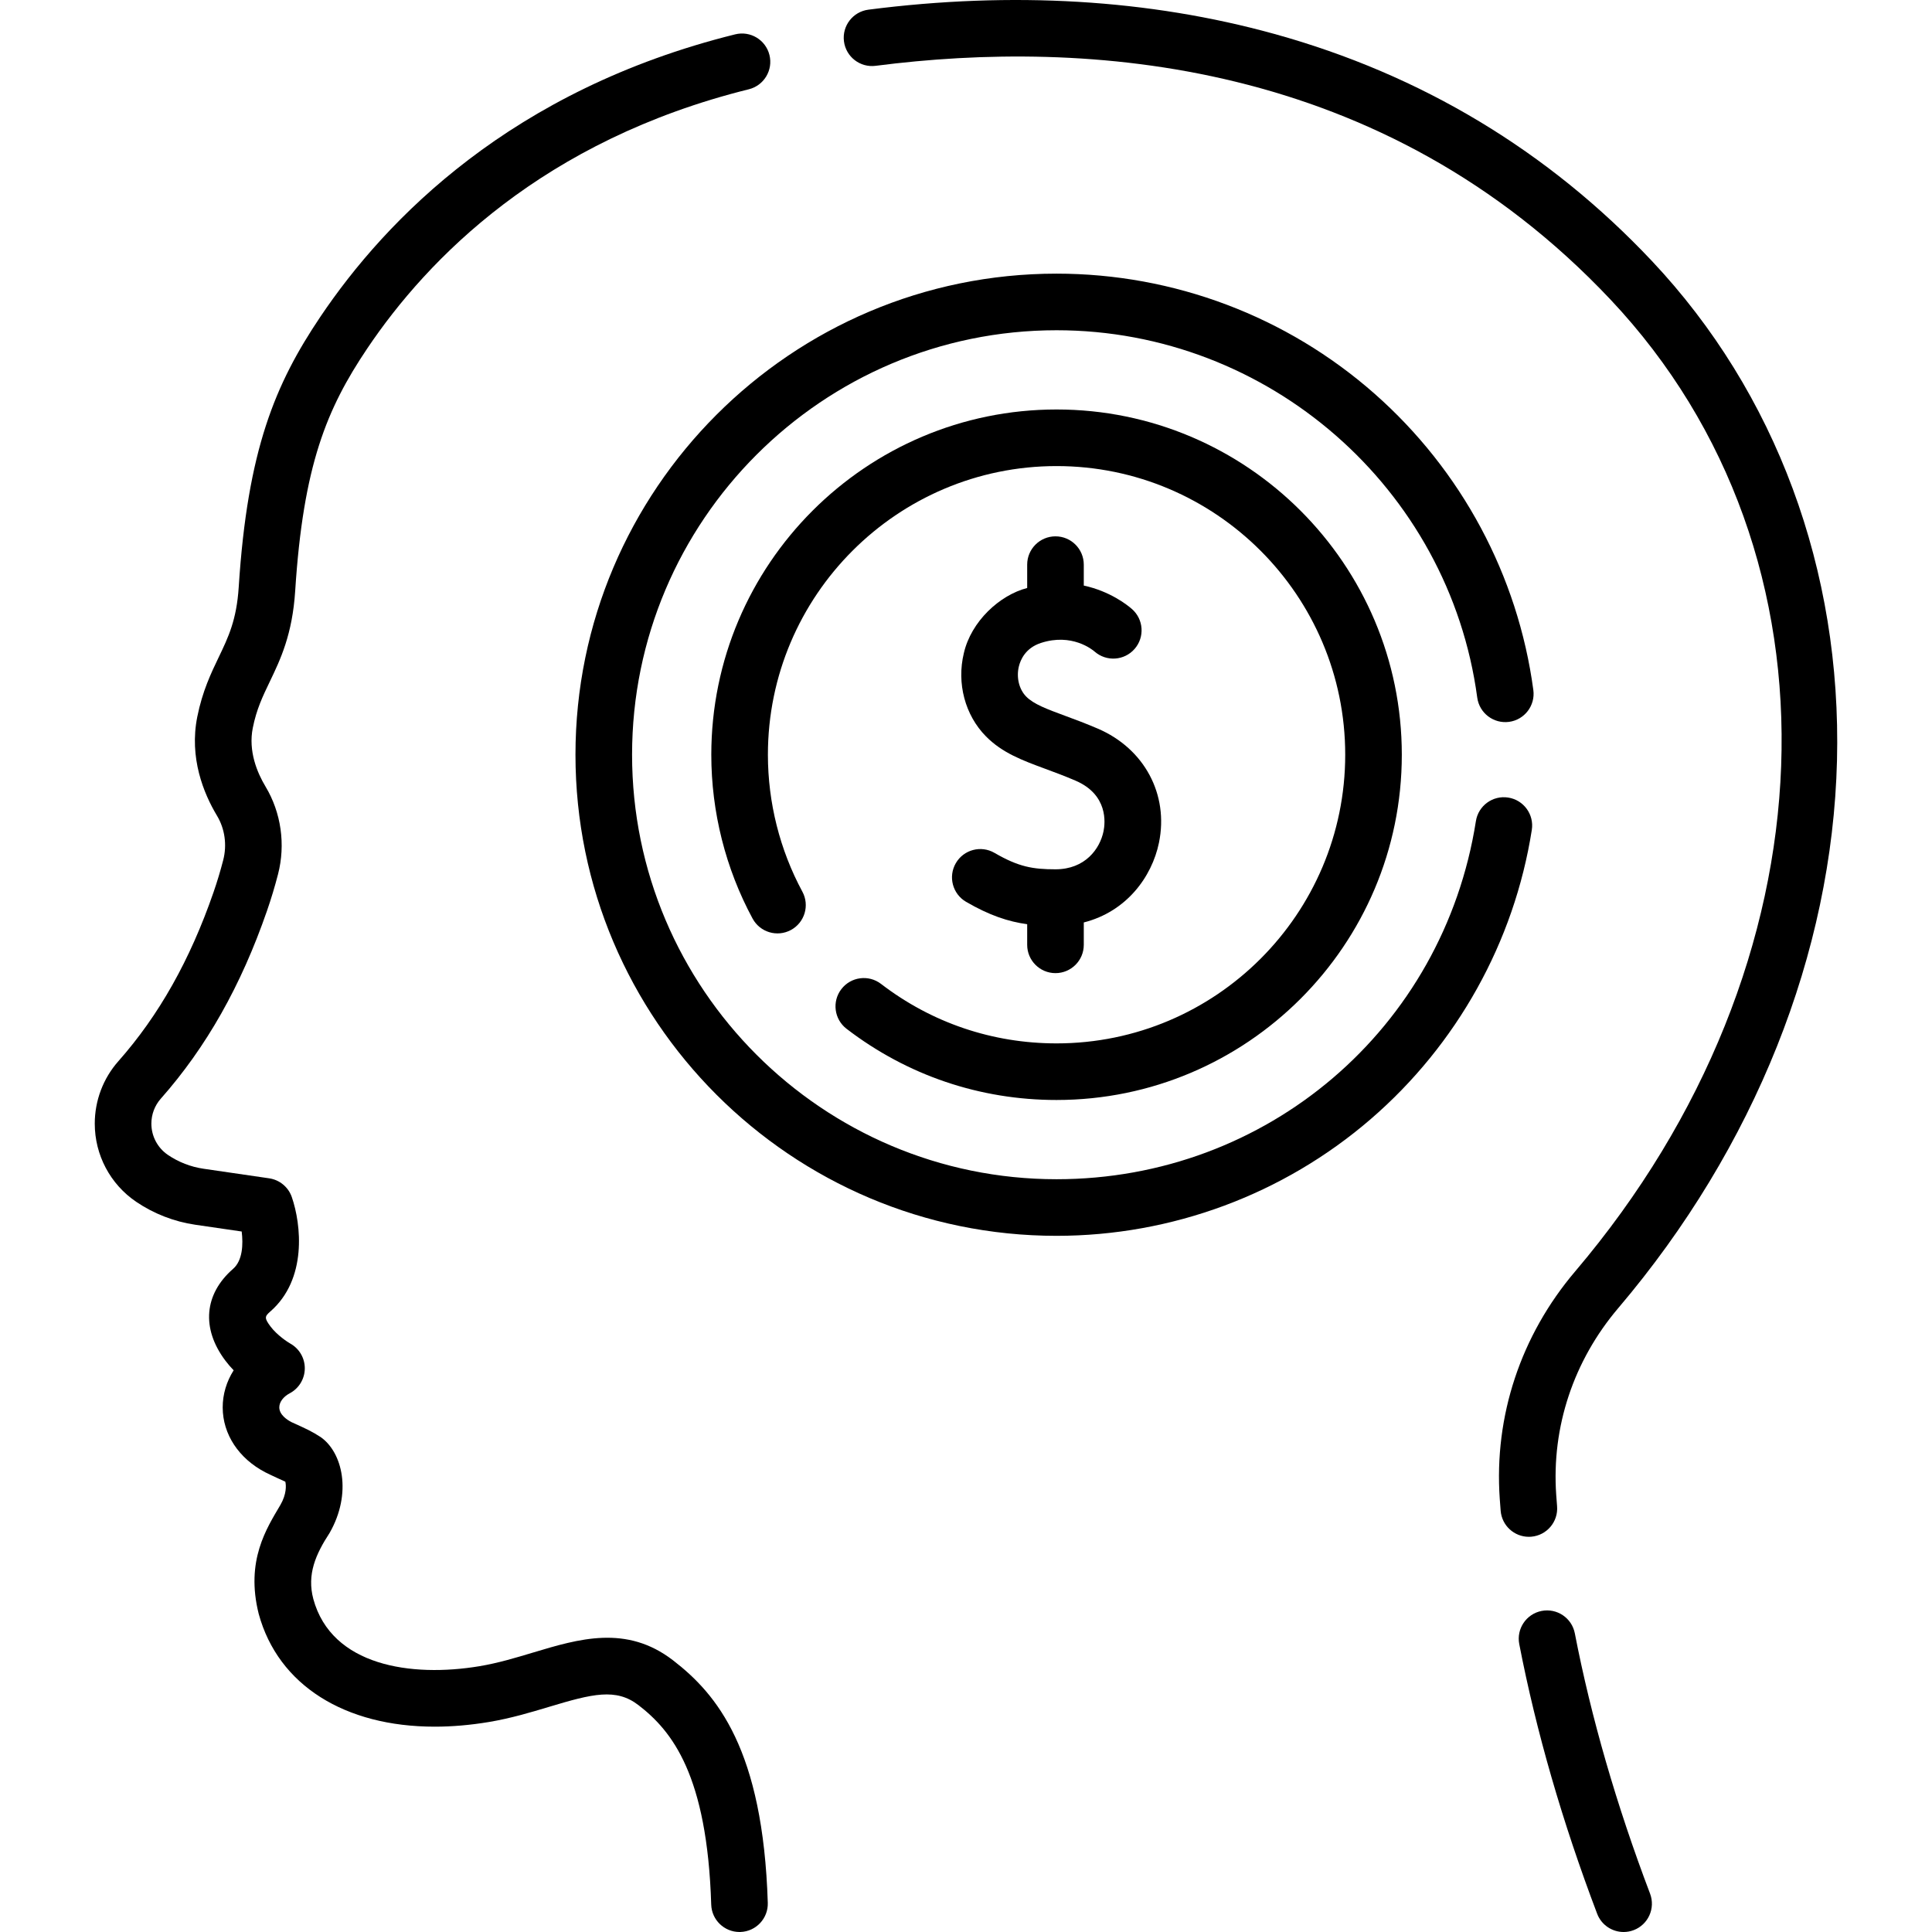
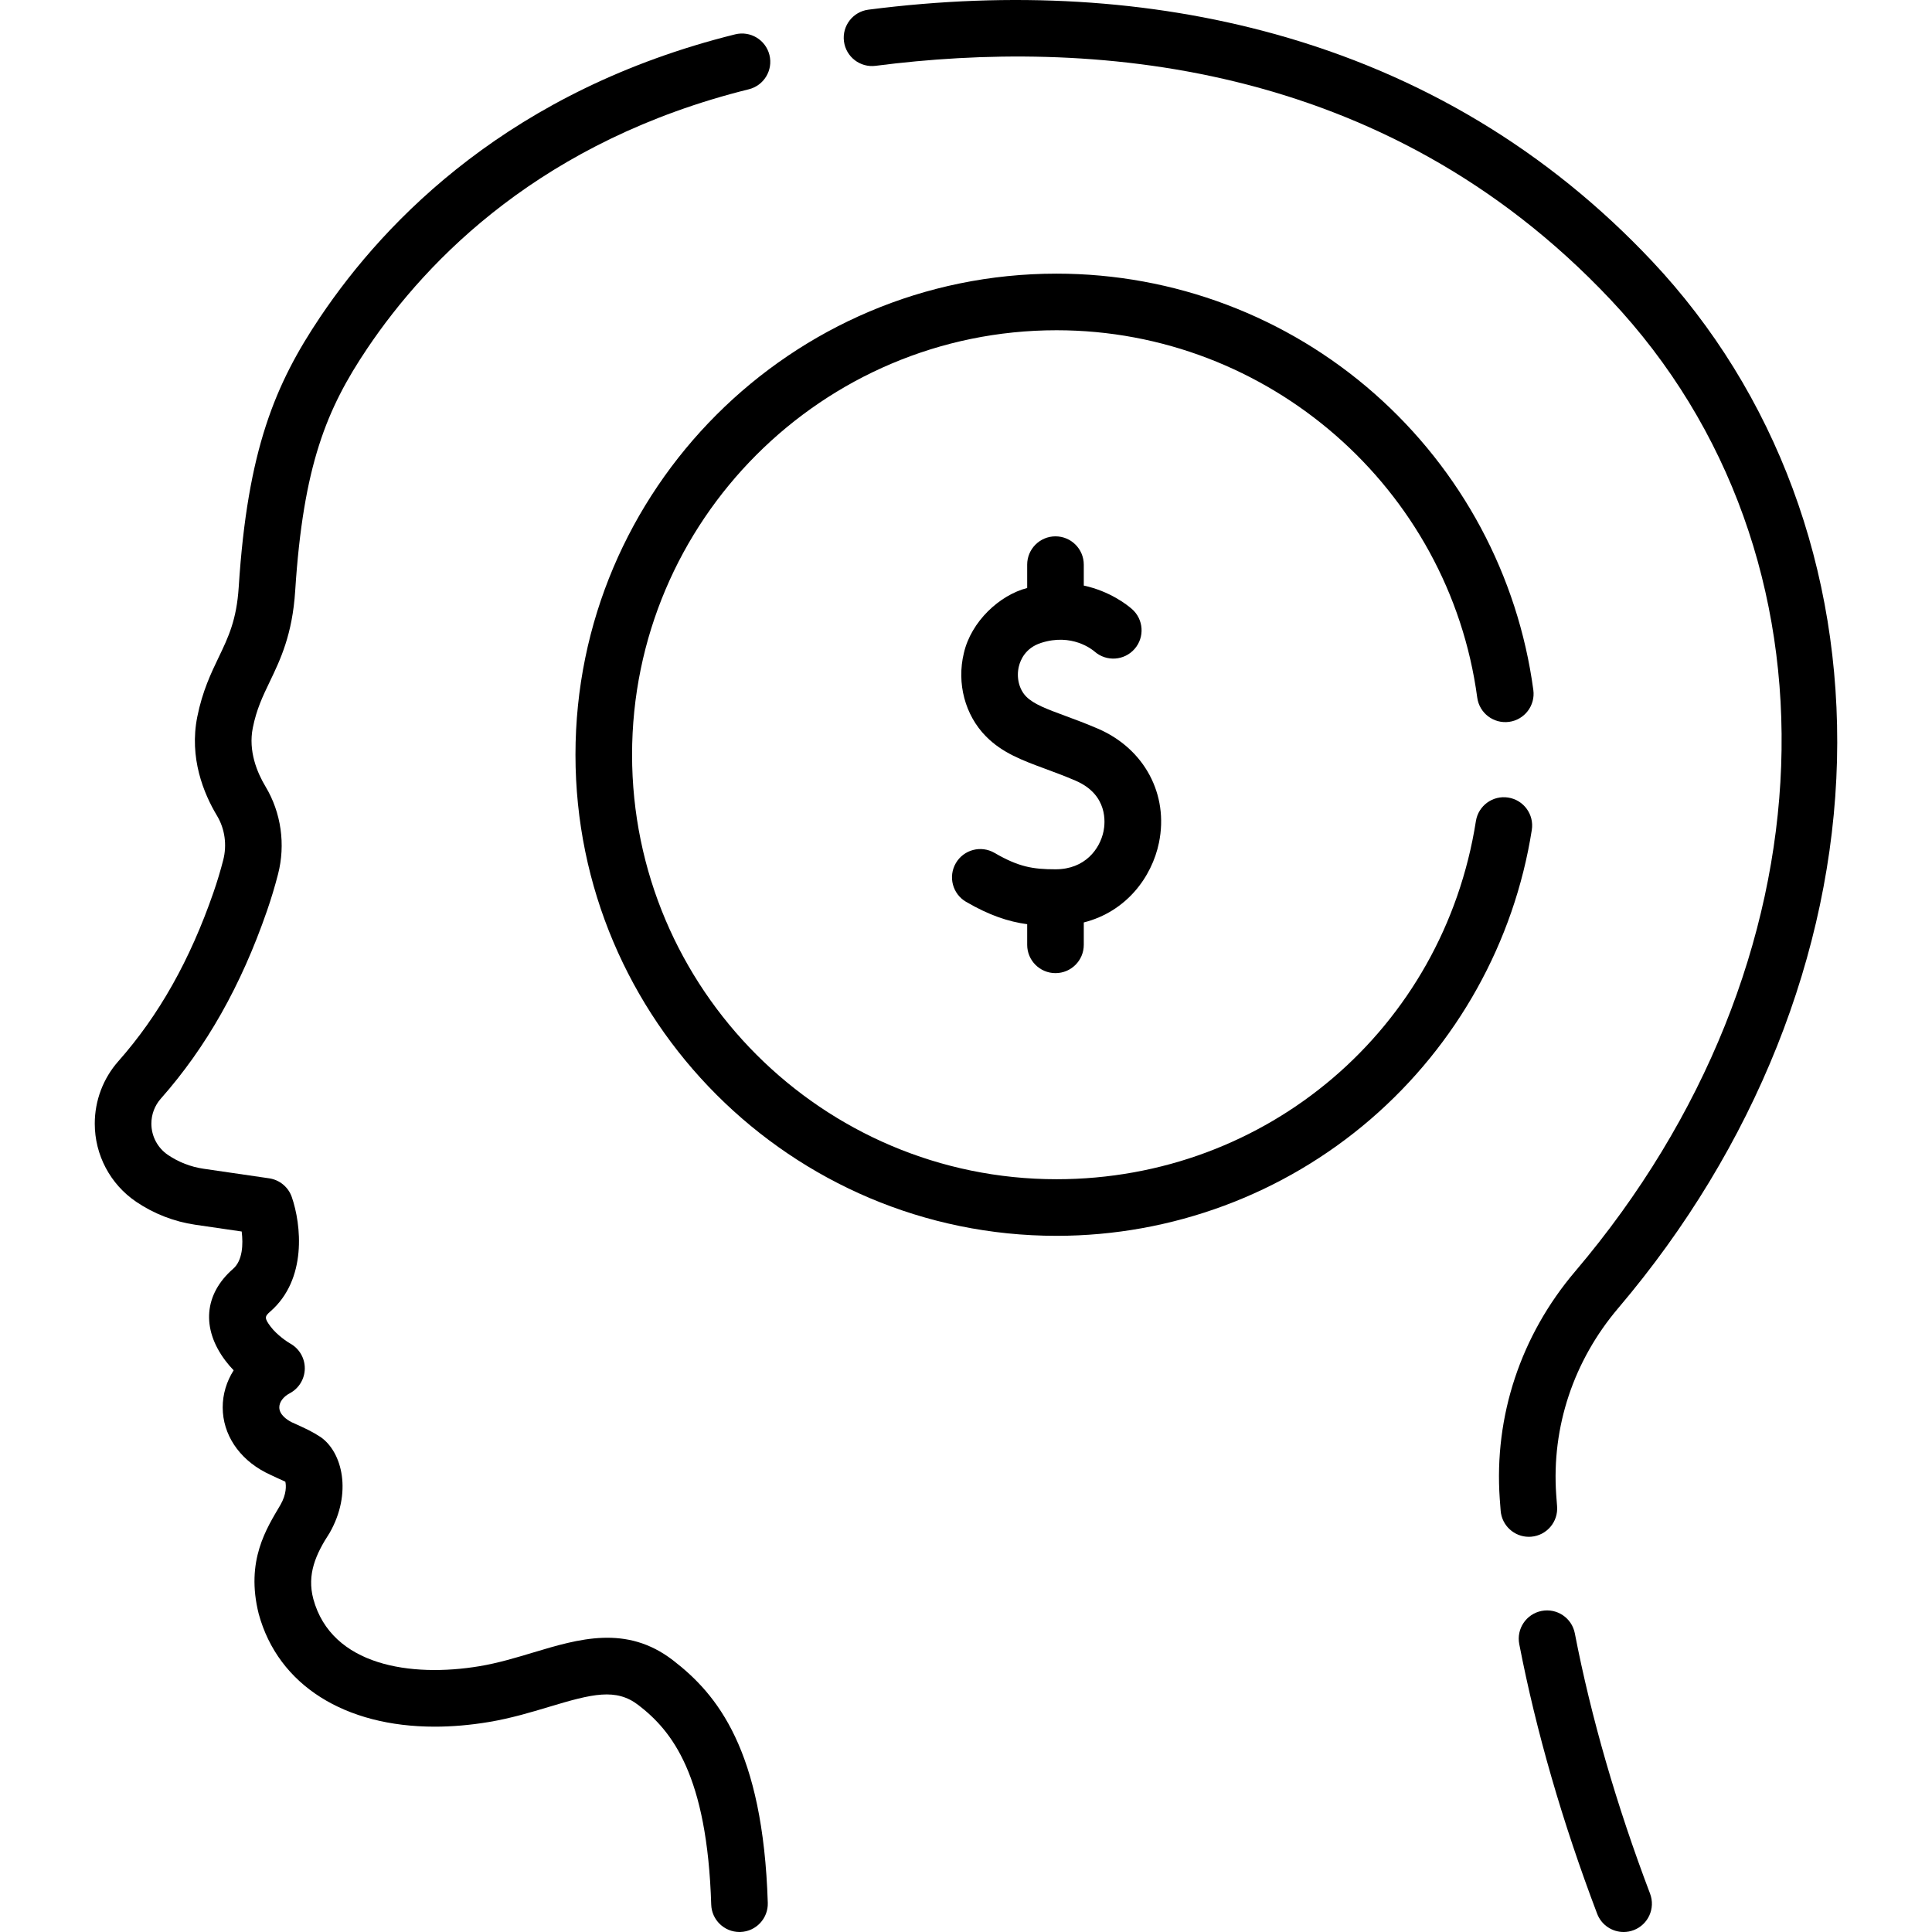
<svg xmlns="http://www.w3.org/2000/svg" id="Capa_1" height="512" viewBox="0 0 512.024 512.024" width="512">
  <g>
    <path d="m178.34 440.001c-12.317-9.474-24.923-5.687-37.118-2.02-4.553 1.369-9.262 2.784-14.137 3.597-18.123 3.022-39.212-.07-44.048-17.804-1.726-6.513.596-11.81 4.326-17.534 5.992-10.484 3.422-21.342-2.396-25.389-2.354-1.526-3.697-2.134-7.718-3.953-1.203-.627-3.223-1.97-3.229-3.911-.004-1.397 1.056-2.827 2.765-3.732 2.432-1.287 3.963-3.802 3.991-6.553.027-2.751-1.453-5.296-3.857-6.632-.665-.369-3.499-2.217-5.218-4.508-1.696-2.262-1.564-2.676-.061-3.987 9.805-8.551 8.192-23.081 5.695-30.318-.915-2.651-3.232-4.57-6.008-4.975l-17.411-2.54c-3.352-.489-6.604-1.752-9.404-3.654-2.753-1.868-4.396-4.969-4.396-8.295 0-2.446.885-4.794 2.49-6.61 12.072-13.647 21.284-29.945 28.162-49.823 1.092-3.157 2.073-6.412 2.916-9.675 2.031-7.868.826-16.328-3.306-23.21-2.224-3.702-4.615-9.407-3.384-15.563.988-4.941 2.615-8.33 4.5-12.254 2.81-5.851 5.995-12.483 6.739-24.085 2.136-33.268 8.351-48.224 19.074-64.184 16.05-23.888 46.625-55.202 101.141-68.726 4.021-.997 6.471-5.065 5.474-9.085-.998-4.021-5.063-6.473-9.085-5.474-59.156 14.675-92.459 48.841-109.98 74.919-11.902 17.715-19.251 35.108-21.592 71.588-.559 8.695-2.752 13.263-5.292 18.552-2.029 4.225-4.329 9.014-5.688 15.806-2.172 10.858 1.647 20.256 5.232 26.227 2.077 3.458 2.675 7.738 1.643 11.739-.742 2.875-1.606 5.741-2.568 8.521-6.224 17.989-14.474 32.64-25.223 44.791-4.033 4.562-6.254 10.438-6.254 16.547 0 8.301 4.101 16.042 10.971 20.706 4.666 3.167 10.082 5.271 15.664 6.085l12.304 1.794c.422 3.419.246 7.692-2.274 9.89-7.684 6.701-8.462 15.782-2.08 24.292.703.936 1.456 1.805 2.224 2.602-1.879 2.958-2.915 6.355-2.904 9.869.021 7.072 4.243 13.488 11.29 17.164 1.247.654 5.309 2.487 5.309 2.487.235.992.347 3.266-1.28 6.114-3.66 6.235-9.323 14.787-5.773 28.923 5.16 18.924 22.837 29.888 46.644 29.887 4.568 0 9.367-.404 14.342-1.233 5.814-.969 11.22-2.594 15.989-4.028 11.455-3.444 17.71-5.027 23.652-.456 8.942 6.879 18.228 18.54 19.296 52.866.126 4.061 3.457 7.267 7.492 7.267.078 0 .158-.001.237-.003 4.14-.129 7.392-3.59 7.263-7.73-1.261-40.578-13.418-55.269-25.141-64.289z" />
    <path d="m437.77 69.144c-27.45-29.14-61.099-49.375-100.011-60.144-33.204-9.189-69.408-11.355-107.61-6.436-4.107.529-7.01 4.288-6.48 8.396.529 4.109 4.292 7.013 8.396 6.481 55.486-7.143 134.33-2.19 194.788 61.988 63.8 67.726 59.847 176.026-9.397 257.515-14.423 16.973-21.521 38.369-19.989 60.25.075 1.068.156 2.136.243 3.204.32 3.921 3.602 6.89 7.468 6.89.204 0 .411-.008.618-.025 4.128-.337 7.202-3.957 6.864-8.085-.082-1.013-.159-2.025-.23-3.034-1.257-17.944 4.588-35.519 16.456-49.486 36.101-42.483 56.685-94.011 57.958-145.09 1.257-50.467-16.17-97.495-49.074-132.424z" />
-     <path d="m417.364 432.869c-.789-4.066-4.722-6.729-8.79-5.936-4.066.788-6.725 4.723-5.937 8.79 4.484 23.137 11.429 47.18 20.643 71.46 1.137 2.997 3.987 4.841 7.013 4.841.885 0 1.784-.157 2.66-.49 3.872-1.47 5.82-5.8 4.351-9.673-8.91-23.481-15.619-46.694-19.94-68.992z" />
+     <path d="m417.364 432.869c-.789-4.066-4.722-6.729-8.79-5.936-4.066.788-6.725 4.723-5.937 8.79 4.484 23.137 11.429 47.18 20.643 71.46 1.137 2.997 3.987 4.841 7.013 4.841.885 0 1.784-.157 2.66-.49 3.872-1.47 5.82-5.8 4.351-9.673-8.91-23.481-15.619-46.694-19.94-68.992" />
    <path d="m399.718 211.373c-4.101-.644-7.931 2.155-8.572 6.246-8.633 54.991-55.37 94.903-111.133 94.903-62.032 0-112.5-50.467-112.5-112.5s50.468-112.5 112.5-112.5c56.097 0 104.027 41.854 111.489 97.355.553 4.105 4.33 6.98 8.433 6.434 4.105-.552 6.986-4.327 6.434-8.433-4.077-30.323-19.025-58.218-42.092-78.545-23.278-20.514-53.204-31.811-84.264-31.811-70.304 0-127.5 57.196-127.5 127.5s57.196 127.5 127.5 127.5c30.57 0 60.137-10.985 83.254-30.931 22.873-19.736 38.036-46.956 42.697-76.646.642-4.092-2.155-7.93-6.246-8.572z" />
-     <path d="m222.977 262.143c-2.521 3.287-1.901 7.995 1.385 10.516 16.085 12.34 35.329 18.863 55.65 18.863 50.453 0 91.5-41.047 91.5-91.5s-41.047-91.5-91.5-91.5-91.5 41.047-91.5 91.5c0 15.15 3.782 30.162 10.937 43.414 1.968 3.644 6.518 5.004 10.163 3.036s5.004-6.518 3.036-10.163c-5.977-11.069-9.136-23.616-9.136-36.287 0-42.182 34.317-76.5 76.5-76.5s76.5 34.318 76.5 76.5-34.317 76.5-76.5 76.5c-16.991 0-33.077-5.451-46.52-15.765-3.286-2.521-7.995-1.9-10.515 1.386z" />
    <path d="m279.727 230.384c-5.994 0-9.749-.628-16.16-4.35-3.585-2.08-8.173-.862-10.252 2.721-2.079 3.582-.861 8.172 2.721 10.251 6.198 3.598 11.153 5.239 16.191 5.929v5.466c0 4.142 3.357 7.5 7.5 7.5s7.5-3.358 7.5-7.5v-5.931c11.282-2.859 18.05-12.029 19.925-21.137 2.633-12.781-3.872-24.926-16.184-30.221-3.246-1.396-6.155-2.471-8.722-3.419-4.807-1.776-8.279-3.059-10.273-5.078-1.896-1.92-2.662-5.06-1.95-7.999.423-1.747 1.741-4.877 5.821-6.214 8.226-2.693 13.679 1.777 14.273 2.295 3.123 2.722 7.86 2.397 10.582-.725s2.397-7.86-.726-10.582c-1.244-1.085-5.811-4.702-12.747-6.203v-5.546c0-4.142-3.357-7.5-7.5-7.5s-7.5 3.358-7.5 7.5v6.187c-7.314 1.891-14.846 8.858-16.783 17.258-1.936 7.994.309 16.45 5.857 22.068 4.338 4.393 9.625 6.346 15.746 8.608 2.511.928 5.107 1.887 7.994 3.128 8.679 3.733 7.873 11.213 7.419 13.417-.955 4.649-4.864 10.077-12.732 10.077z" />
  </g>
</svg>